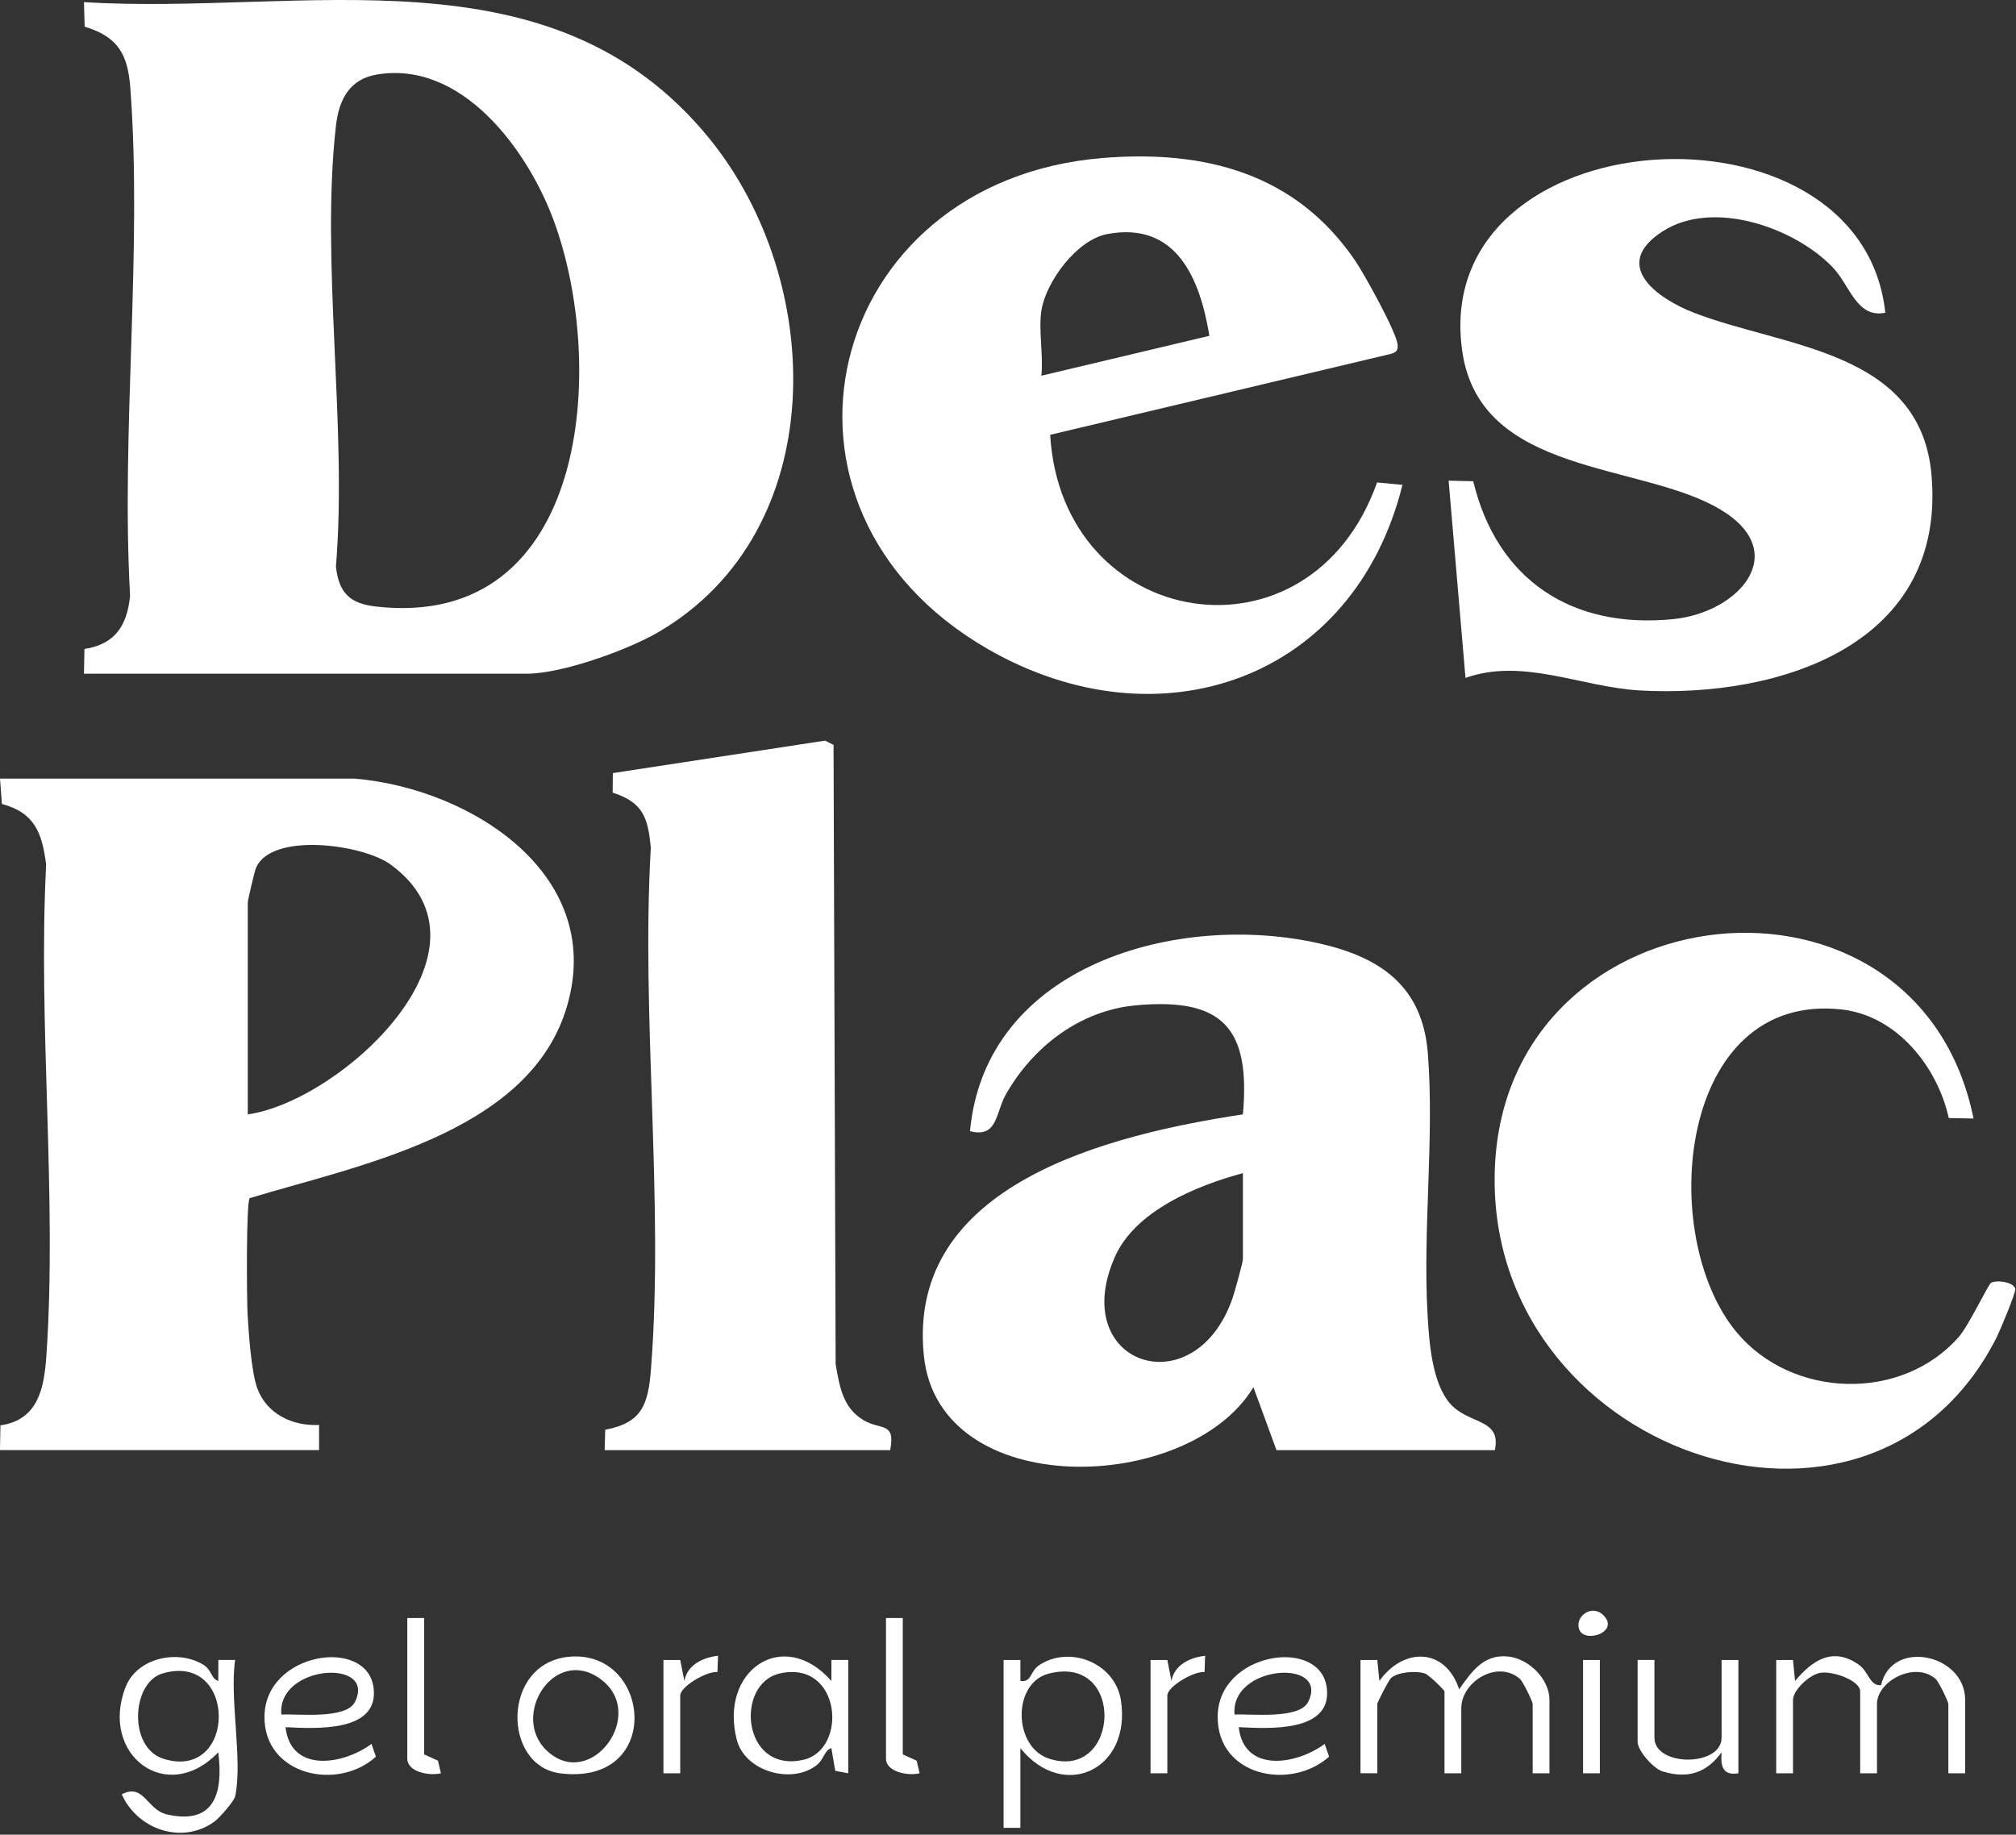
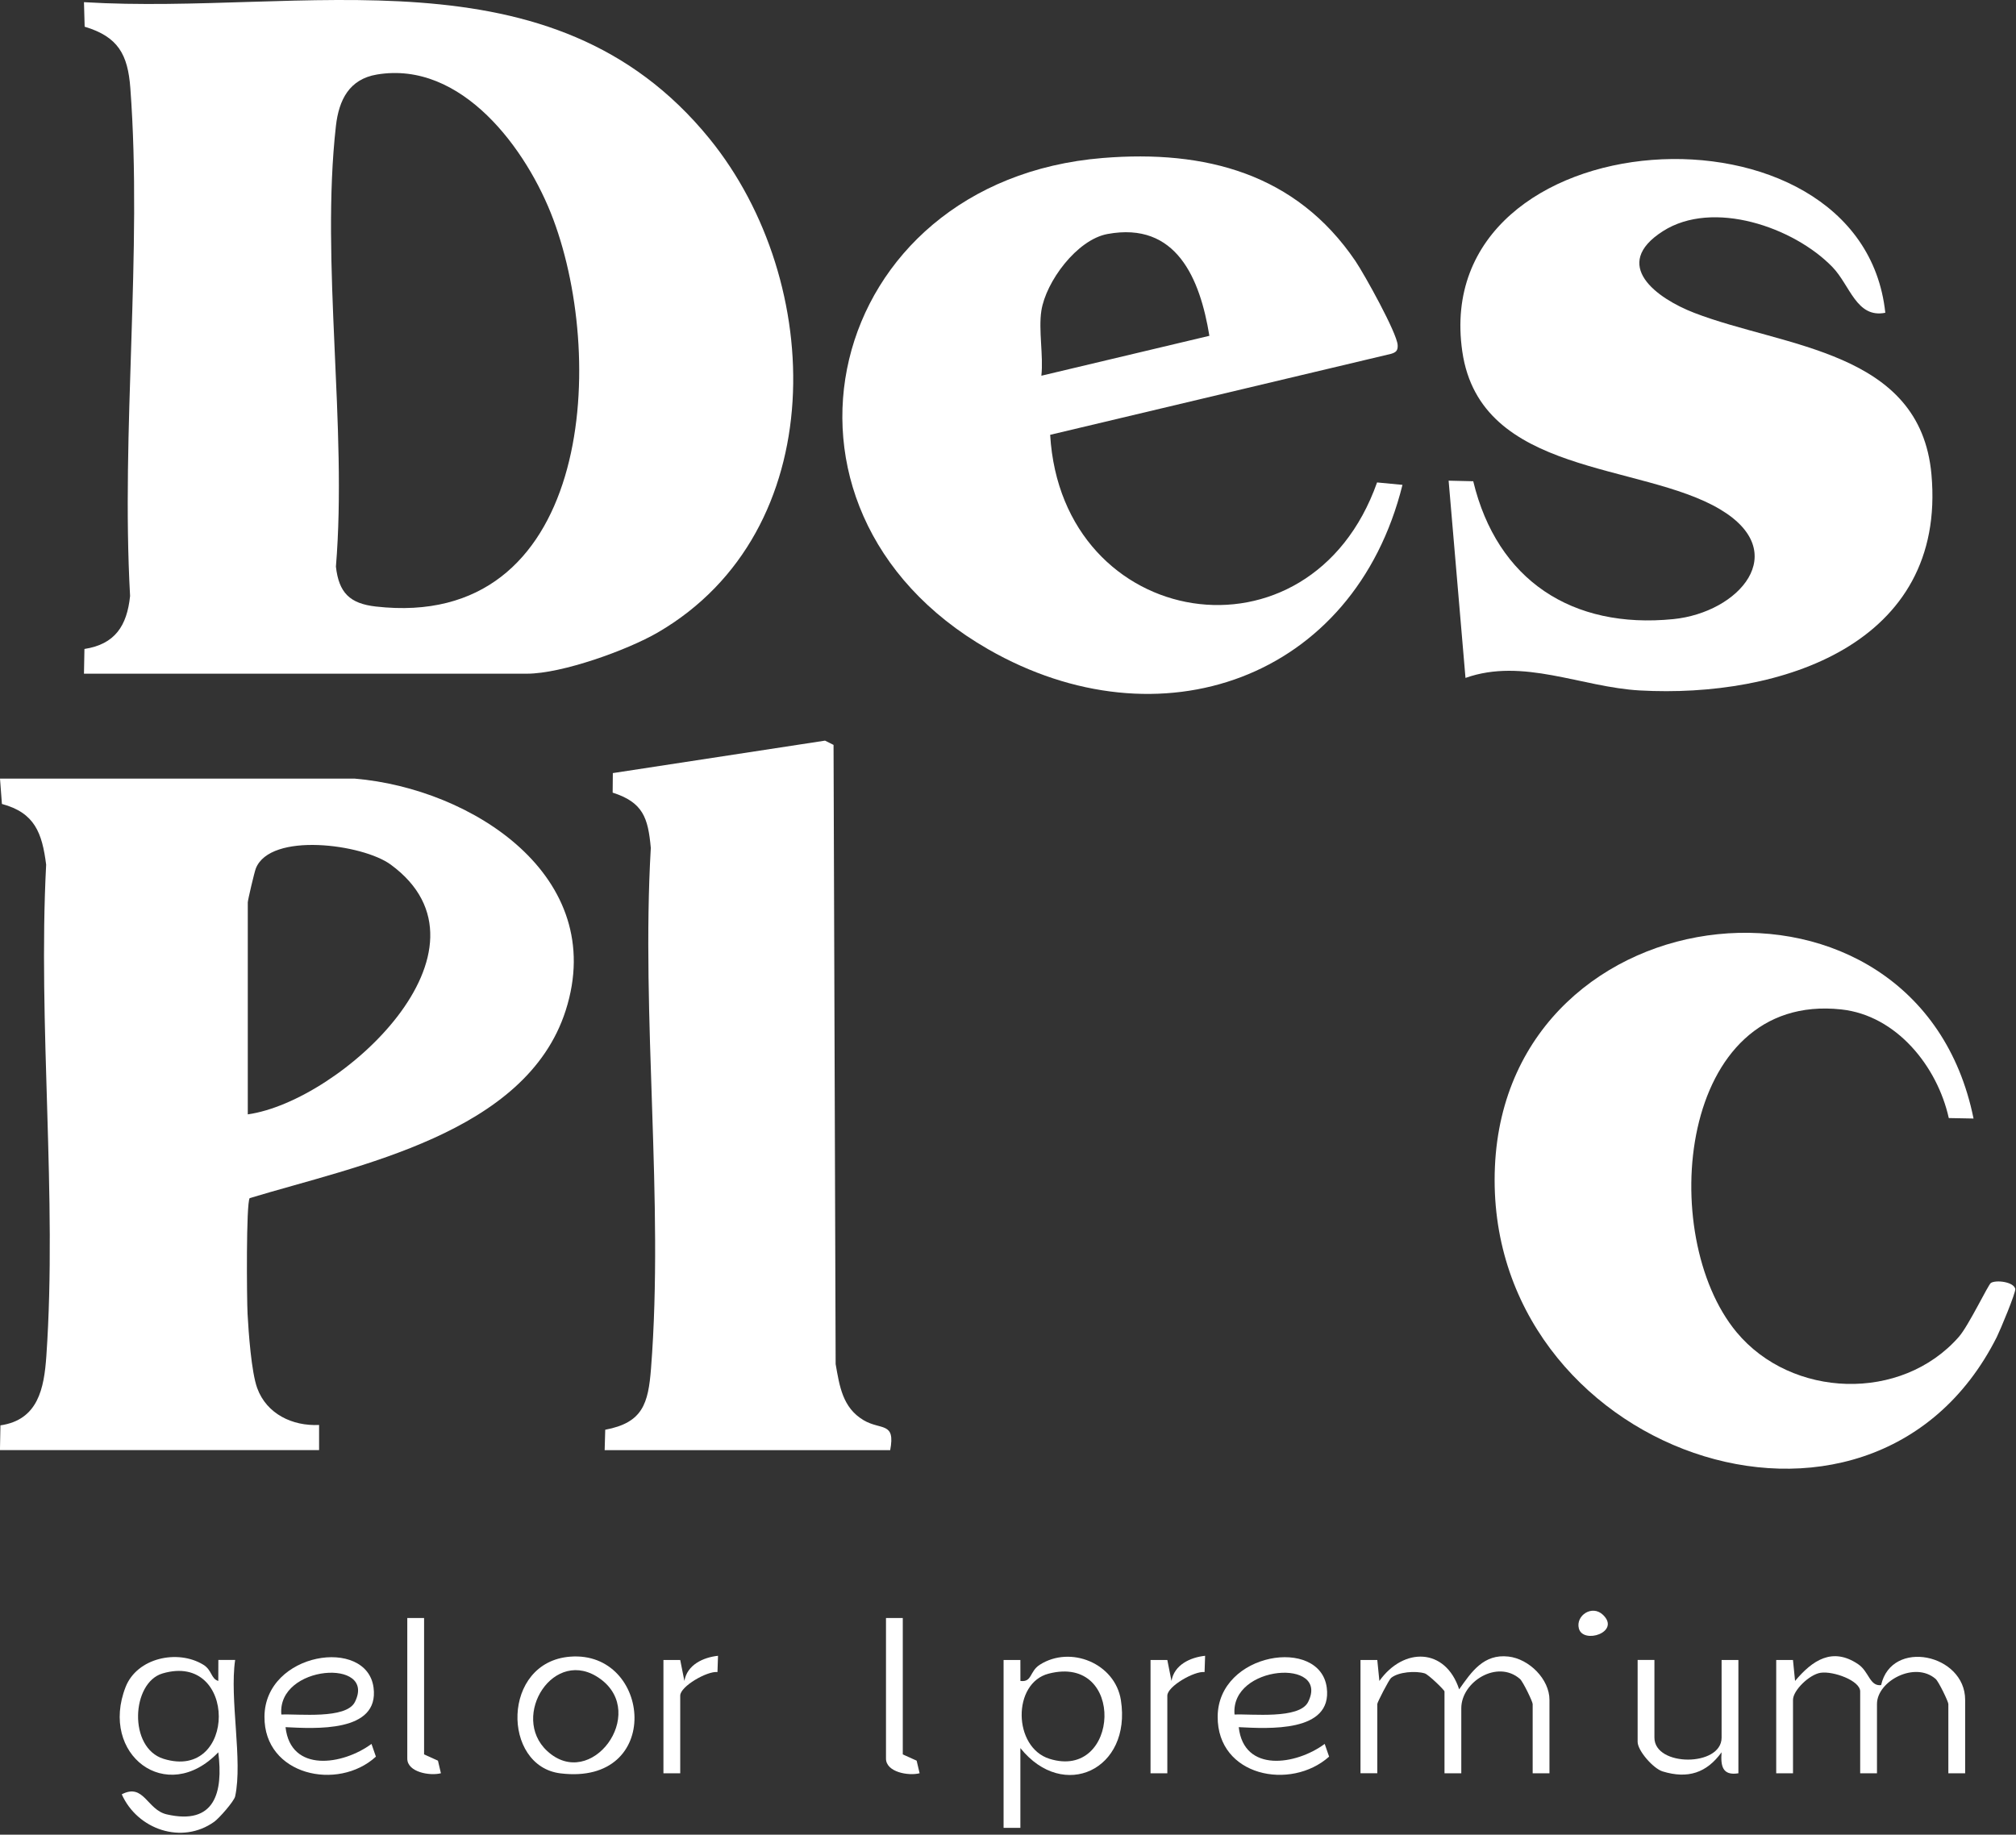
<svg xmlns="http://www.w3.org/2000/svg" fill="none" viewBox="0 0 557 507" height="507" width="557">
  <rect x="0" y="0" width="557" height="507" fill="#333333" stroke="none" />
  <g clip-path="url(#clip0_1997_410)">
    <path fill="white" d="M23.2 186.17L23.33 179.34C31.76 178.04 35.09 172.95 35.94 164.7C33.4 119 39.38 69.59 36.01 24.33C35.32 15.07 32.65 10.15 23.39 7.38L23.2 0.6C83.88 4.29 152.38 -15.36 196.03 38.33C228.23 77.94 229.76 146.84 181.76 174.77C173.28 179.7 155.21 186.17 145.6 186.17H23.2ZM104.11 20.6C96.52 21.88 93.63 27.57 92.81 34.81C88.55 72.54 96 118.03 92.81 156.59C93.63 163.81 96.63 166.79 103.83 167.61C162.79 174.32 167.87 100.73 152.86 60.6C145.64 41.3 127.58 16.64 104.1 20.6H104.11Z" />
    <path fill="white" d="M98.03 215.17C130.37 217.91 168.17 242.14 156.3 279.22C145.38 313.35 98.72 322.08 68.98 331.1C67.98 332.61 68.18 358.95 68.4 363.09C68.68 368.26 69.45 379.17 71.07 383.61C73.67 390.74 80.8 394.14 88.16 393.78V400.73H-0.01L0.12 393.89C10.52 392.38 12.19 383.72 12.81 374.68C15.83 330.7 10.45 283.28 12.75 238.94C11.63 230.17 9.61 224.61 0.53 222.17L0 215.16H98.03V215.17ZM68.45 307.95C94.18 304.34 139.92 262.31 107.93 238.91C100.17 233.24 74.68 229.86 70.68 240C70.28 241.02 68.46 248.75 68.46 249.38V307.95H68.45Z" />
-     <path fill="white" d="M413.01 400.74H352.68L346.31 383.35C328.48 412.99 259.38 415.07 255.25 374.63C250.39 327.05 306.81 313.53 343.4 307.95C345.56 284.03 337.75 275.62 313.85 277.82C298.43 279.24 285.51 289.17 277.99 302.28C275.02 307.46 275.7 314.59 268 312.59C272.29 266.52 325.54 251.89 364.55 260.72C381.61 264.58 393.05 272.69 394.5 291.09C396.32 314.21 393.09 339.7 394.41 363.09C394.83 370.62 395.6 382.32 400.79 388.03C405.98 393.74 414.86 391.94 413.02 400.74H413.01ZM343.4 324.19C330.73 327.62 313.67 334.52 308.01 347.38C294.92 377.14 329.93 388.81 340.47 358.95C341.04 357.34 343.4 348.9 343.4 347.96V324.18V324.19Z" />
    <path fill="white" d="M290.15 120.17C293.36 174.34 361.96 185.64 380.47 133.32L387.49 133.99C374.09 187.83 320.34 206.58 273.01 179.41C205.34 140.55 227.69 49.93 304.68 43.66C332.95 41.36 358.07 47.92 374.5 72.15C376.94 75.76 385.96 91.98 386.16 95.36C386.25 96.87 385.71 97.37 384.34 97.78L290.15 120.16V120.17ZM287.72 85.85C286.89 91.2 288.32 98.25 287.72 103.83L334.14 92.8C331.56 77.02 325.06 61.14 305.97 64.67C297.51 66.24 288.96 77.86 287.72 85.86V85.85Z" />
    <path fill="white" d="M520.9 86.43C512.91 88.03 511.16 78.82 506.28 73.79C495.58 62.75 473.26 55.07 459.47 63.87C444.92 73.15 457.73 82.45 468.09 86.45C492.87 96.04 530.55 96.75 533.64 131.1C537.87 178.07 491.9 192.97 453.04 190.8C436.93 189.9 420.79 181.69 404.9 187.34L400.24 132.83L407.04 132.99C413.63 160.36 434.37 173.88 462.3 171.09C480.48 169.28 495.17 152.62 475.26 140.76C453.39 127.72 409.02 131.57 404.02 97.15C394.57 32.07 514.31 24.57 520.89 86.43H520.9Z" />
    <path fill="white" d="M167.06 400.74L167.22 395.1C177.61 393.16 179.11 387.86 179.87 378.17C183.48 331.94 177.1 281.06 179.81 234.33C179.06 225.99 177.67 221.73 169.27 219.04L169.32 213.64L227.95 204.67L230.3 205.85L230.88 376.96C231.96 383.11 232.81 389.01 238.58 392.45C243.4 395.32 247.45 392.79 245.95 400.74H167.06Z" />
    <path fill="white" d="M545.26 309.1L538.43 308.97C535.26 294.71 524.01 280.6 508.72 278.95C463.58 274.08 457.6 341.46 479.81 368.16C495.01 386.43 525.34 387.53 541.21 369.43C543.93 366.33 549.33 354.98 550.07 354.53C551.49 353.65 556.31 354.2 556.8 356.16C557.03 357.08 552.61 367.65 551.7 369.47C516.71 438.95 409.61 401.04 413.03 322.45C416.4 244.9 529.84 233.01 545.27 309.1H545.26Z" />
    <path fill="white" d="M64.97 496.42C64.68 497.77 60.54 502.47 59.21 503.42C50.28 509.83 37.98 505.59 33.64 495.85C39.76 492.66 40.6 500.13 46.06 501.39C59.34 504.45 61.71 495.4 60.31 484.24C46.03 499.15 27.41 484.8 34.71 466.18C37.88 458.11 49.08 455.73 56.13 460.01C58.63 461.53 58.23 463.88 60.31 464.52L60.33 458.72H64.97C63.38 469.43 67.11 486.56 64.97 496.42ZM44.9 462.45C36.32 464.98 35.38 482.99 45.18 486.04C65.5 492.36 65.67 456.32 44.9 462.45Z" />
    <path fill="white" d="M375.89 458.73H380.53L381.11 464.52C387.81 455.1 399.39 455.32 403.15 466.84C406.57 461.98 409.92 457 416.77 457.78C422.49 458.43 428.1 464.04 428.1 469.74V490.04H423.46V470.9C423.46 470.24 420.79 464.7 419.95 463.97C413.7 458.52 403.74 464.75 403.74 472.06V490.04H399.1V467.42C399.1 467.05 394.69 462.75 393.64 462.43C391.12 461.67 386.37 462.01 384.34 463.69C383.74 464.19 380.53 470.44 380.53 470.89V490.03H375.89V458.72V458.73Z" />
    <path fill="white" d="M490.74 458.73H495.38L495.96 464.52C500.75 458.8 506.27 455.09 513.37 459.88C516.42 461.93 516.54 466.03 519.73 465.68C522.62 452.74 542.95 457.08 542.95 469.74V490.04H538.31V470.9C538.31 470.24 535.64 464.7 534.8 463.97C529.06 458.96 518.59 464.56 518.59 470.9V490.04H513.95V467.42C513.95 464.41 506.48 461.74 503.02 462.26C499.91 462.73 495.39 467.13 495.39 469.74V490.04H490.75V458.73H490.74Z" />
    <path fill="white" d="M281.92 483.08V505.12H277.28V458.73H281.92L281.93 464.52C285.21 464.94 284.4 461.88 287.29 460.04C295.79 454.62 308.09 459.67 309.69 469.82C312.71 489.02 293.83 497.91 281.93 483.09L281.92 483.08ZM289.74 462.5C279.65 465.09 279.85 482.87 289.97 486.04C309.39 492.12 311.11 457 289.74 462.5Z" />
-     <path fill="white" d="M234.35 490.04L230.77 489.36L229.7 483.09C227.76 483.66 227.68 486.15 225.68 487.75C218.94 493.16 205.87 489.67 203.57 480.79C198.62 461.65 216.4 449.44 229.7 464.52L229.72 458.72H234.36V490.04H234.35ZM215.46 462.45C202.96 465.27 205 490.13 221.92 486.32C234.42 483.5 232.38 458.64 215.46 462.45Z" />
    <path fill="white" d="M342.25 477.29C343.66 489.97 358.07 487.78 366 481.92L367.22 485.44C356.6 494.91 336.33 490.89 336.43 474.37C336.54 456.58 364.73 452.24 366.57 466.37C368.2 478.88 350.33 477.68 342.24 477.29H342.25ZM341.09 473.8C345.79 473.58 358.98 475.16 361.41 470.35C367.52 458.23 339.88 459.98 341.09 473.8Z" />
    <path fill="white" d="M78.89 477.29C80.3 489.97 94.71 487.78 102.64 481.92L103.86 485.44C93.37 495.05 72.94 490.64 73.07 474.37C73.21 456.54 101.37 452.27 103.21 466.37C104.84 478.88 86.97 477.68 78.88 477.29H78.89ZM77.73 473.8C82.43 473.58 95.62 475.16 98.05 470.35C104.16 458.23 76.52 459.98 77.73 473.8Z" />
    <path fill="white" d="M157.53 457.81C179.99 456.07 183.36 493.54 154.85 490.06C138.63 488.08 138.53 459.28 157.53 457.81ZM151.18 483.88C163.27 495.06 179.07 473.57 165.88 463.97C153.12 454.68 140.81 474.3 151.18 483.88Z" />
    <path fill="white" d="M457.1 458.73V480.19C457.1 488.28 475.66 488.28 475.66 480.19V458.73H480.3V490.04C475.87 490.75 475.38 488 475.65 484.24C471.53 489.92 466.36 491.66 459.36 489.52C456.79 488.73 452.46 483.8 452.46 481.34V458.72H457.1V458.73Z" />
    <path fill="white" d="M249.43 447.13V484.82L253.26 486.55L254.08 490.03C251.02 490.82 244.79 489.73 244.79 485.98V447.13H249.43Z" />
    <path fill="white" d="M117.17 447.13V484.82L121 486.55L121.82 490.03C118.76 490.82 112.53 489.73 112.53 485.98V447.13H117.17Z" />
    <path fill="white" d="M183.3 458.73H187.94L189.09 464.52C189.85 460.06 194.27 458.01 198.38 457.57L198.23 462.06C195.38 461.74 187.94 466.02 187.94 468.58V490.04H183.3V458.73Z" />
    <path fill="white" d="M317.88 458.73H322.52L323.67 464.52C324.43 460.06 328.85 458.01 332.96 457.57L332.81 462.06C329.96 461.74 322.52 466.02 322.52 468.58V490.04H317.88V458.73Z" />
-     <path fill="white" d="M442.02 458.73H437.38V490.04H442.02V458.73Z" />
    <path fill="white" d="M442.91 446.27C447.85 451.05 437.37 454.45 436.22 450C435.31 446.45 439.89 443.35 442.91 446.27Z" />
  </g>
  <defs>
    <clipPath id="clip0_1997_410">
      <rect fill="white" height="506.47" width="556.81" />
    </clipPath>
  </defs>
</svg>